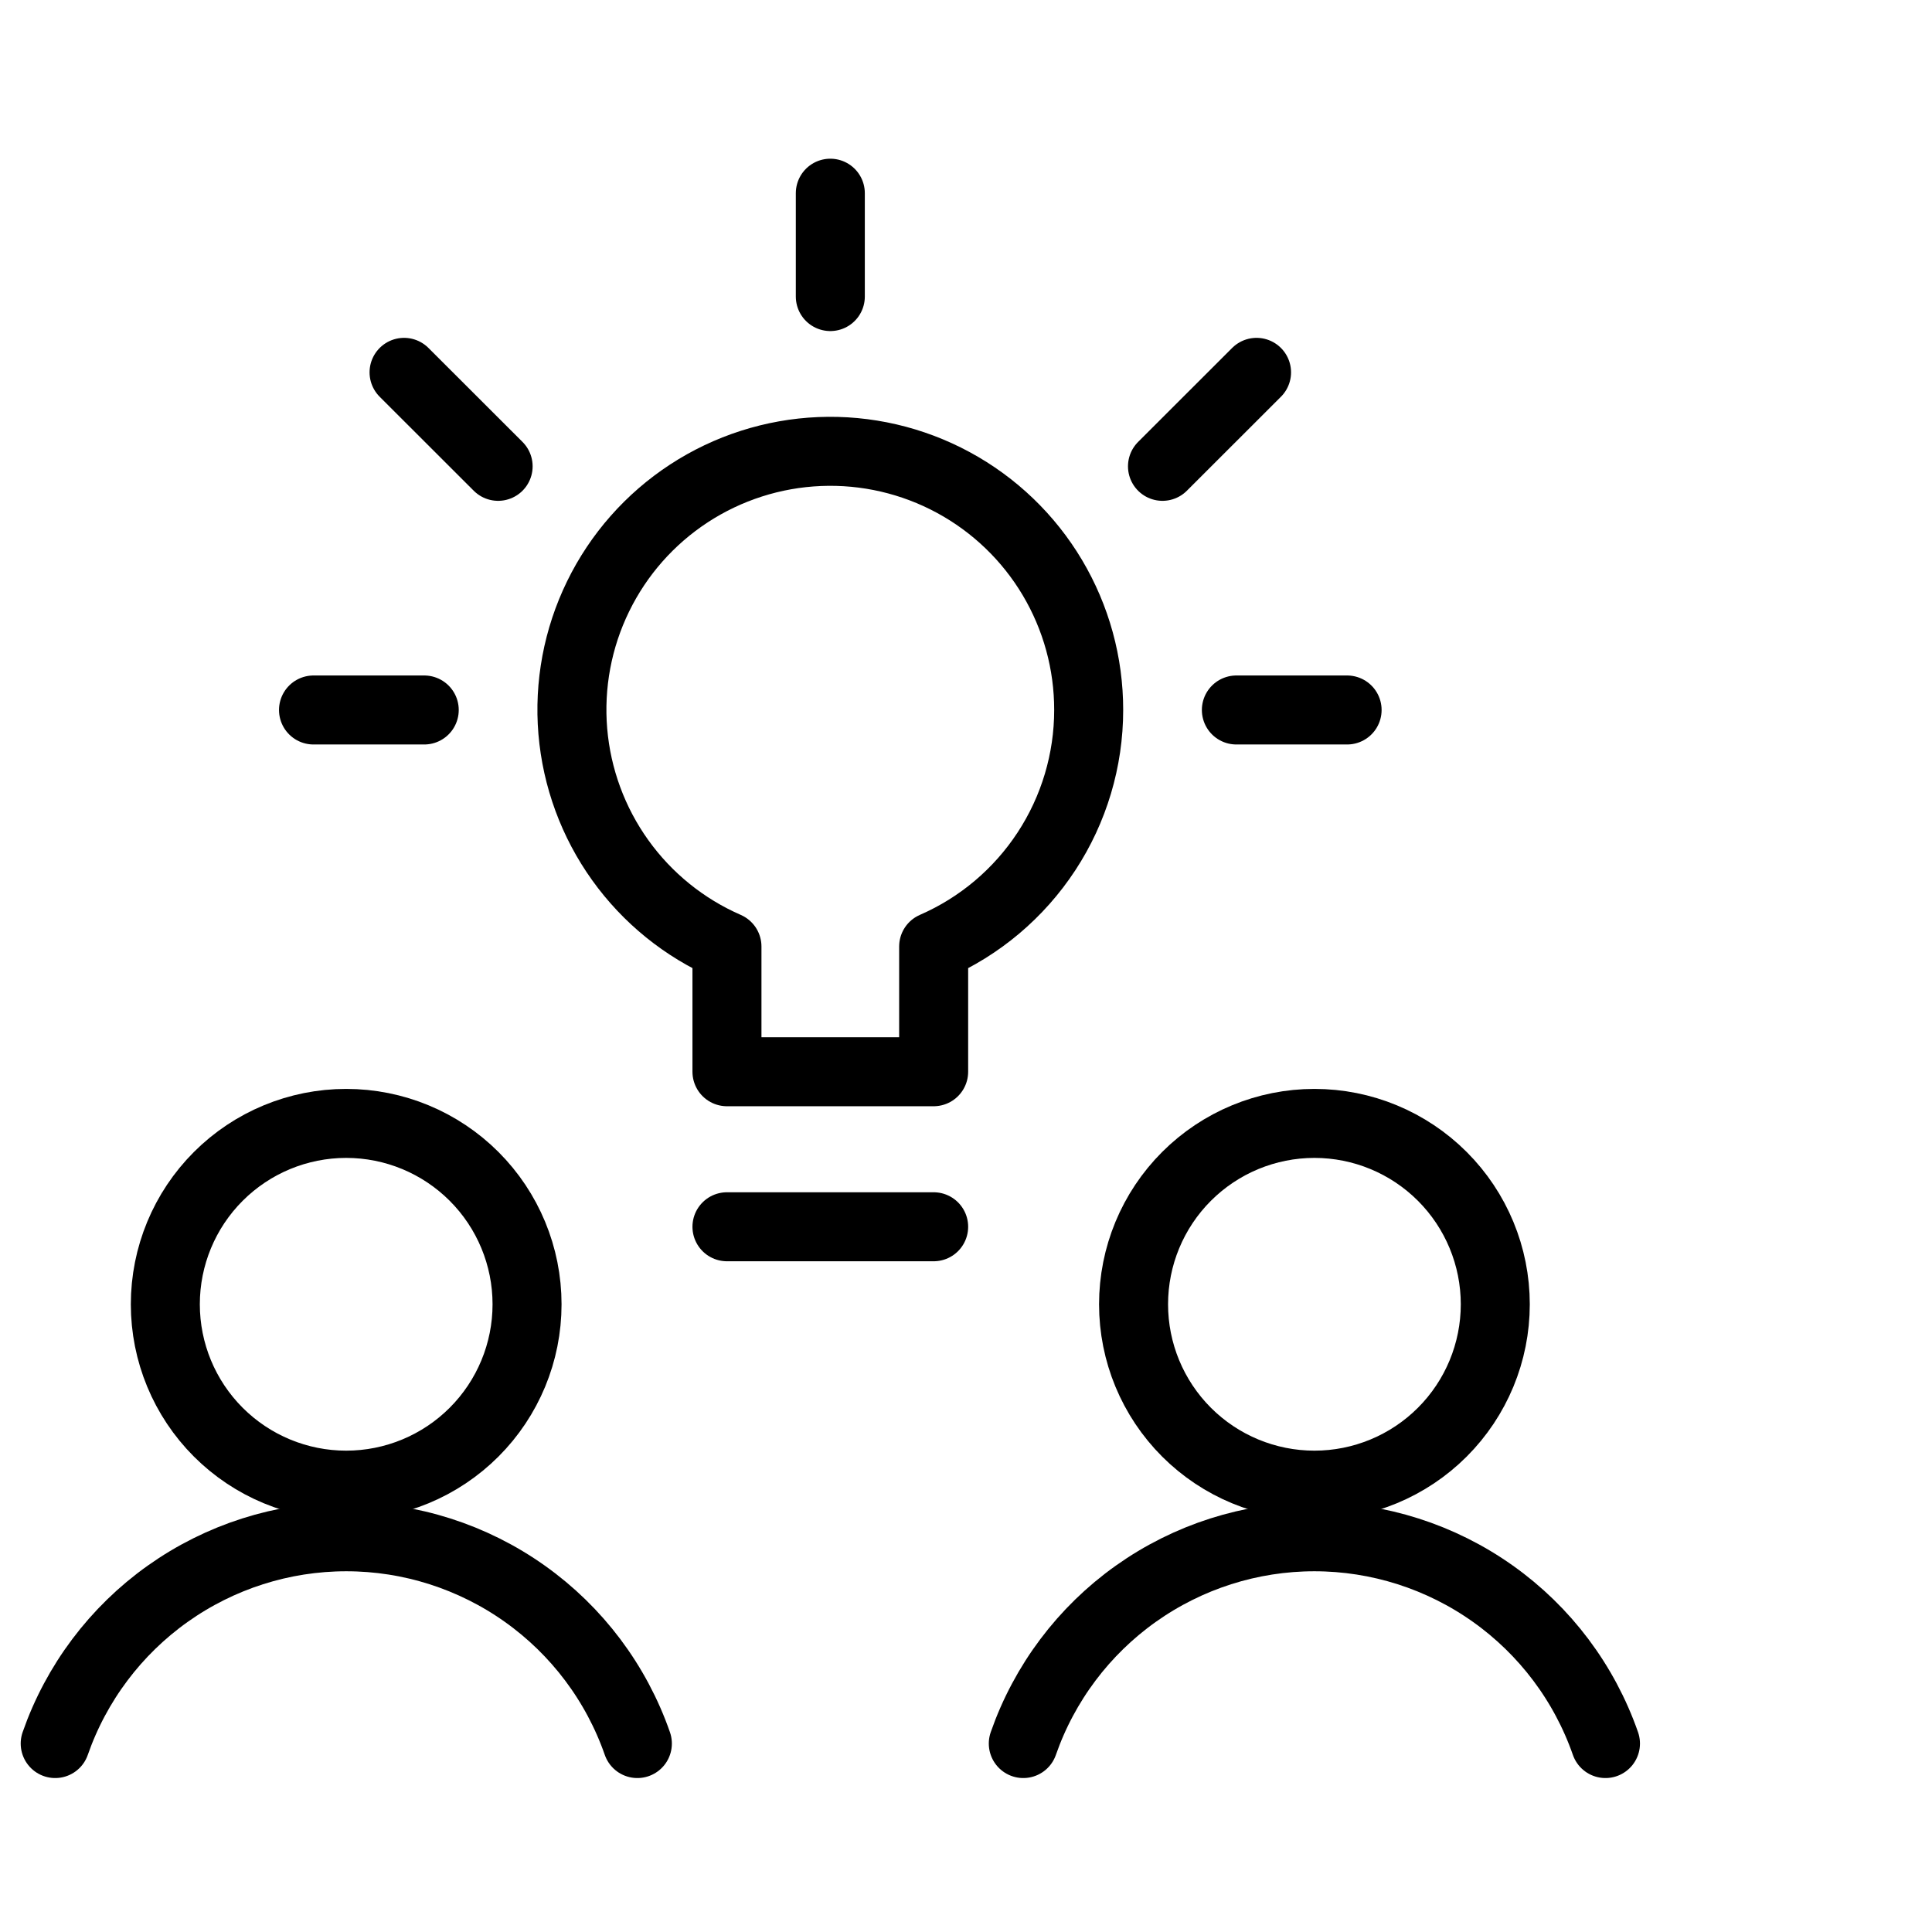
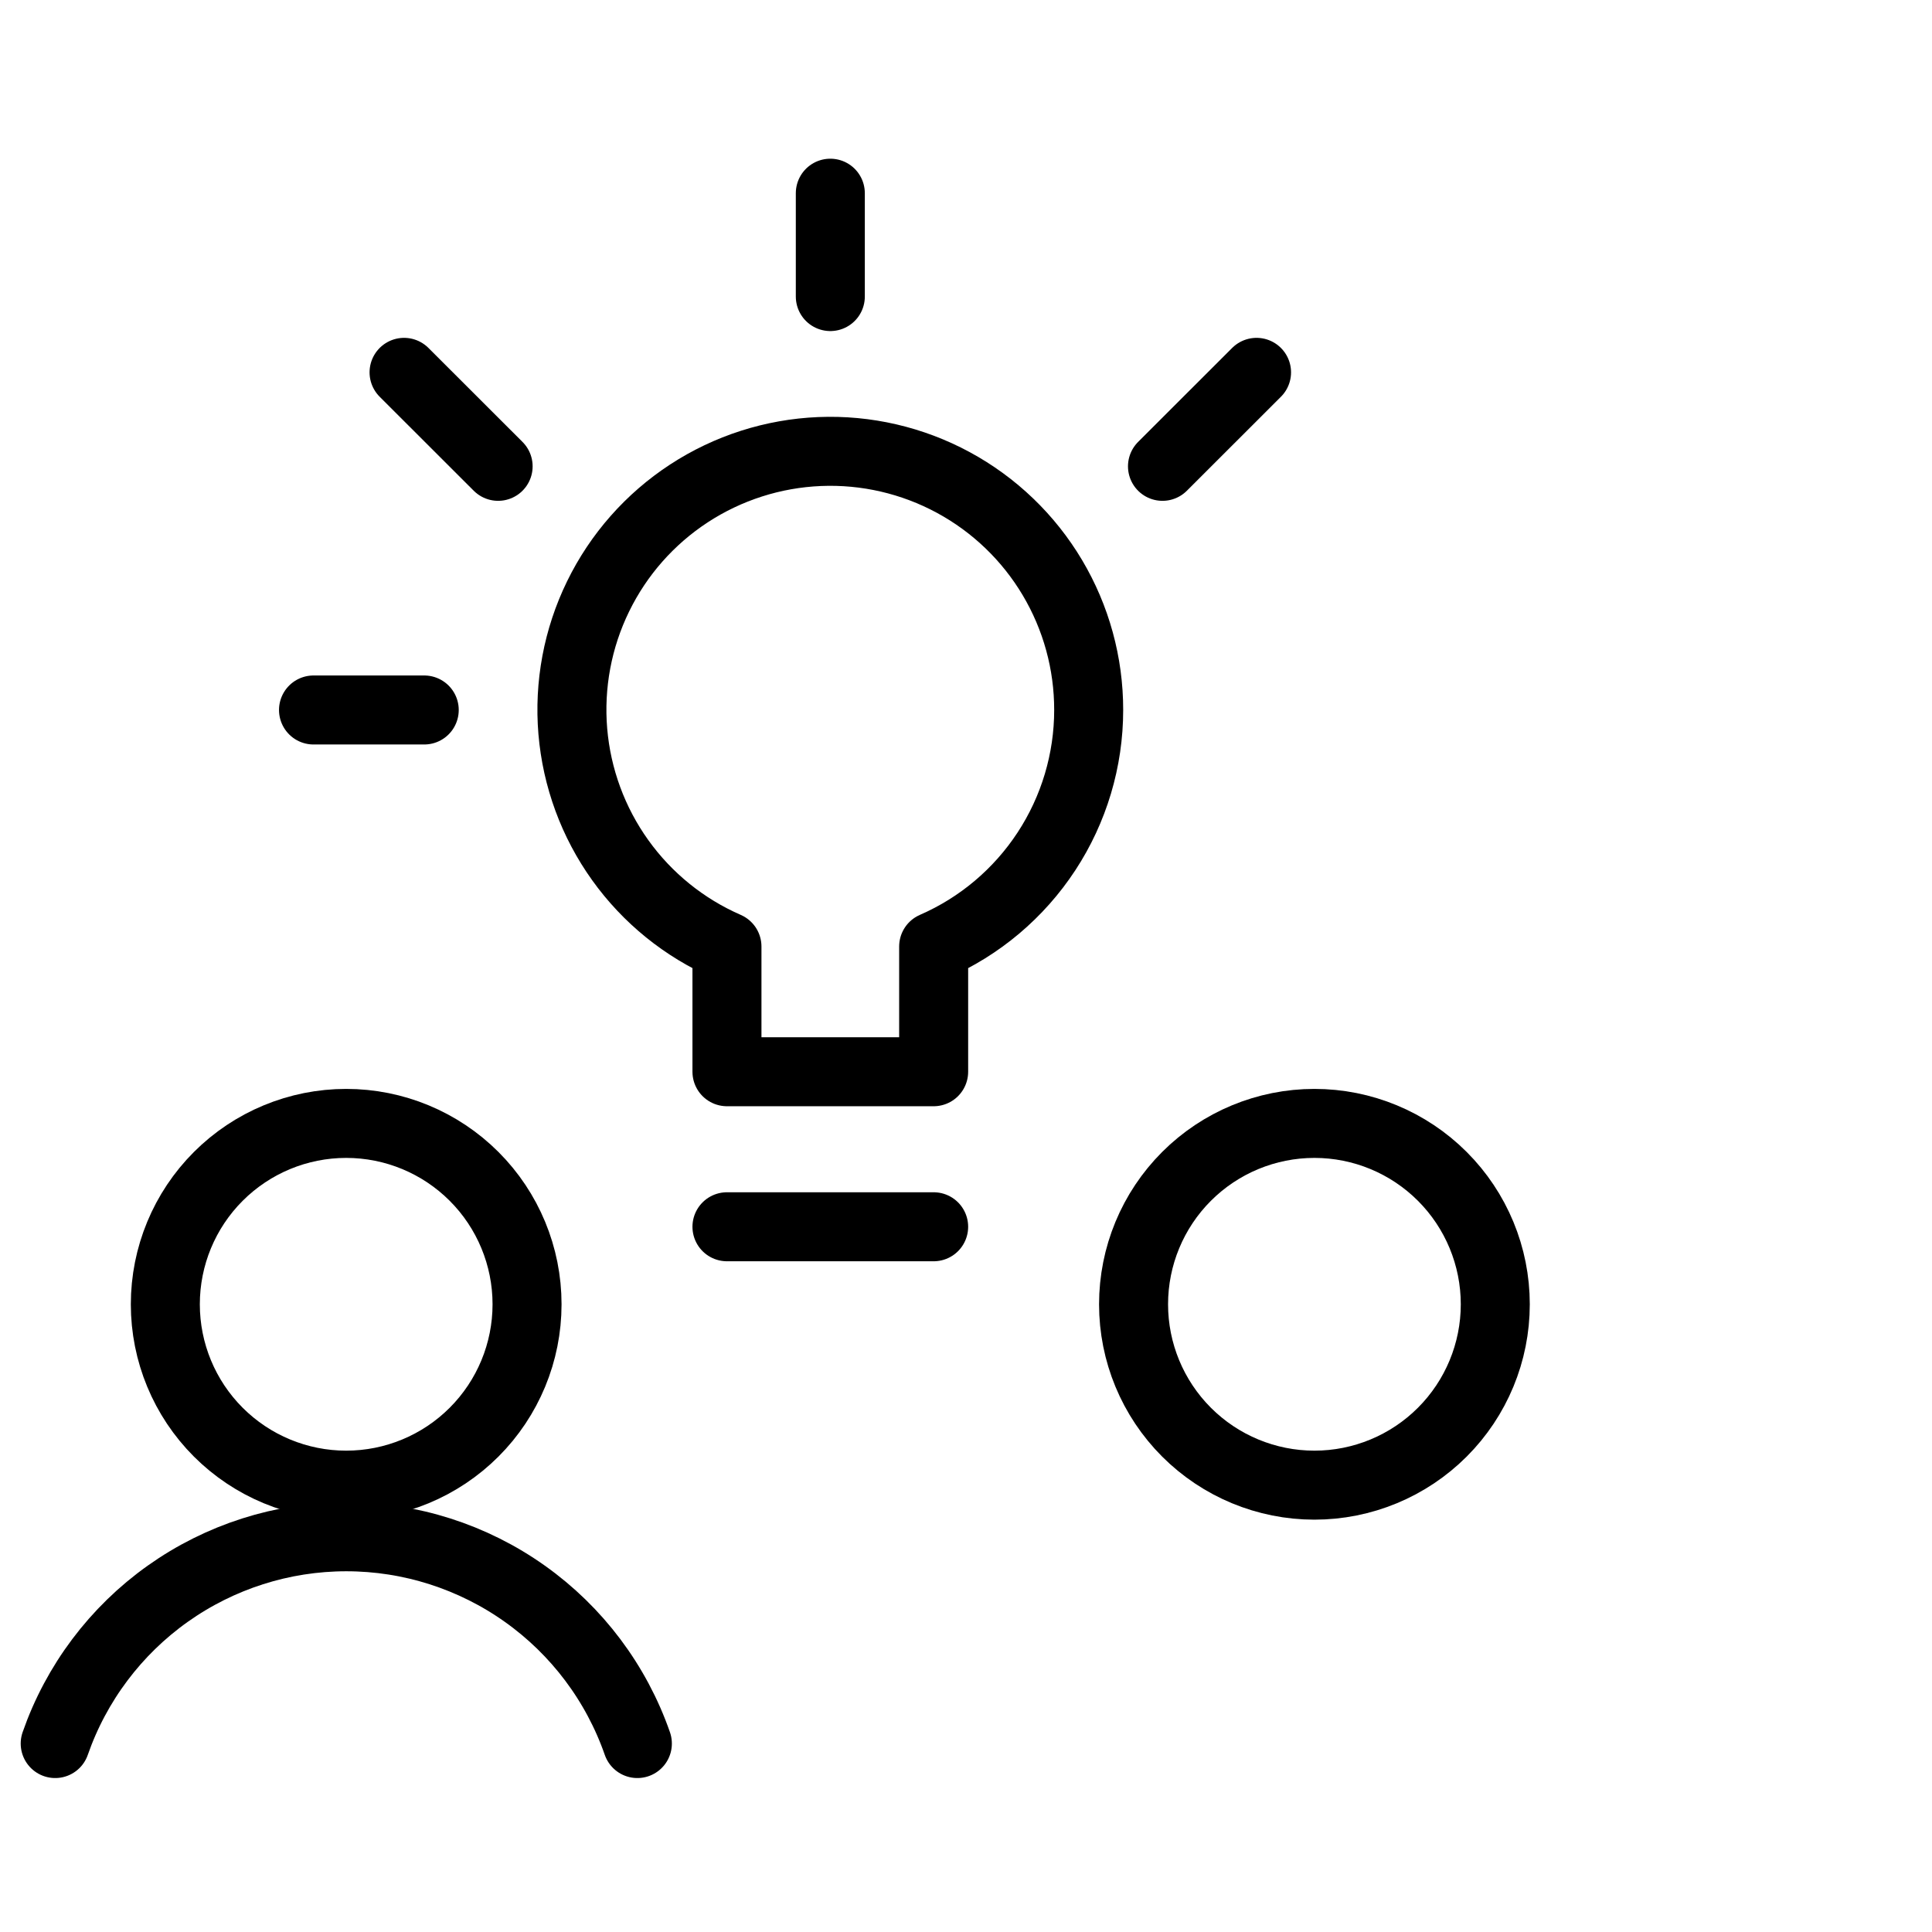
<svg xmlns="http://www.w3.org/2000/svg" width="70" height="70" viewBox="0 0 70 70" fill="none">
  <path d="M30.084 7V10.745" stroke="black" stroke-width="2.5" stroke-linecap="round" stroke-linejoin="round" />
  <path d="M11.359 25.724H15.371" stroke="black" stroke-width="2.5" stroke-linecap="round" stroke-linejoin="round" />
-   <path d="M48.808 25.724H44.796" stroke="black" stroke-width="2.5" stroke-linecap="round" stroke-linejoin="round" />
  <path d="M14.64 13.491L18.048 16.896" stroke="black" stroke-width="2.5" stroke-linecap="round" stroke-linejoin="round" />
  <path d="M45.527 13.491L42.119 16.896" stroke="black" stroke-width="2.5" stroke-linecap="round" stroke-linejoin="round" />
  <path d="M39.445 25.724C39.447 24.036 38.992 22.378 38.129 20.927C37.266 19.476 36.026 18.286 34.542 17.482C33.057 16.678 31.383 16.29 29.696 16.36C28.009 16.43 26.373 16.955 24.96 17.878C23.547 18.802 22.41 20.091 21.67 21.609C20.929 23.126 20.613 24.815 20.754 26.498C20.896 28.18 21.489 29.793 22.472 31.165C23.455 32.538 24.791 33.619 26.339 34.294V38.831H33.828V34.294C35.497 33.568 36.917 32.369 37.915 30.847C38.913 29.325 39.445 27.544 39.445 25.724Z" stroke="black" stroke-width="2.5" stroke-linecap="round" stroke-linejoin="round" />
  <path d="M26.339 44.448H33.828" stroke="black" stroke-width="2.5" stroke-linecap="round" stroke-linejoin="round" />
  <path d="M41.071 47.257C41.071 48.995 41.761 50.661 42.99 51.89C44.219 53.119 45.886 53.81 47.624 53.81C49.362 53.81 51.029 53.119 52.258 51.89C53.487 50.661 54.177 48.995 54.177 47.257C54.177 45.518 53.487 43.852 52.258 42.623C51.029 41.394 49.362 40.703 47.624 40.703C45.886 40.703 44.219 41.394 42.99 42.623C41.761 43.852 41.071 45.518 41.071 47.257Z" stroke="black" stroke-width="2.5" stroke-linecap="round" stroke-linejoin="round" />
-   <path d="M58.169 63.172C57.406 60.983 55.981 59.086 54.091 57.744C52.201 56.402 49.941 55.68 47.623 55.68C45.305 55.68 43.044 56.402 41.154 57.744C39.265 59.086 37.839 60.983 37.076 63.172" stroke="black" stroke-width="2.5" stroke-linecap="round" stroke-linejoin="round" />
  <path d="M5.99 47.257C5.99 48.995 6.68 50.661 7.909 51.89C9.138 53.119 10.805 53.81 12.543 53.81C14.281 53.81 15.948 53.119 17.177 51.89C18.406 50.661 19.096 48.995 19.096 47.257C19.096 45.518 18.406 43.852 17.177 42.623C15.948 41.394 14.281 40.703 12.543 40.703C10.805 40.703 9.138 41.394 7.909 42.623C6.68 43.852 5.99 45.518 5.99 47.257Z" stroke="black" stroke-width="2.5" stroke-linecap="round" stroke-linejoin="round" />
  <path d="M23.093 63.172C22.33 60.983 20.905 59.086 19.015 57.744C17.125 56.402 14.865 55.68 12.547 55.68C10.229 55.68 7.968 56.402 6.078 57.744C4.189 59.086 2.763 60.983 2 63.172" stroke="black" stroke-width="2.5" stroke-linecap="round" stroke-linejoin="round" />
</svg>